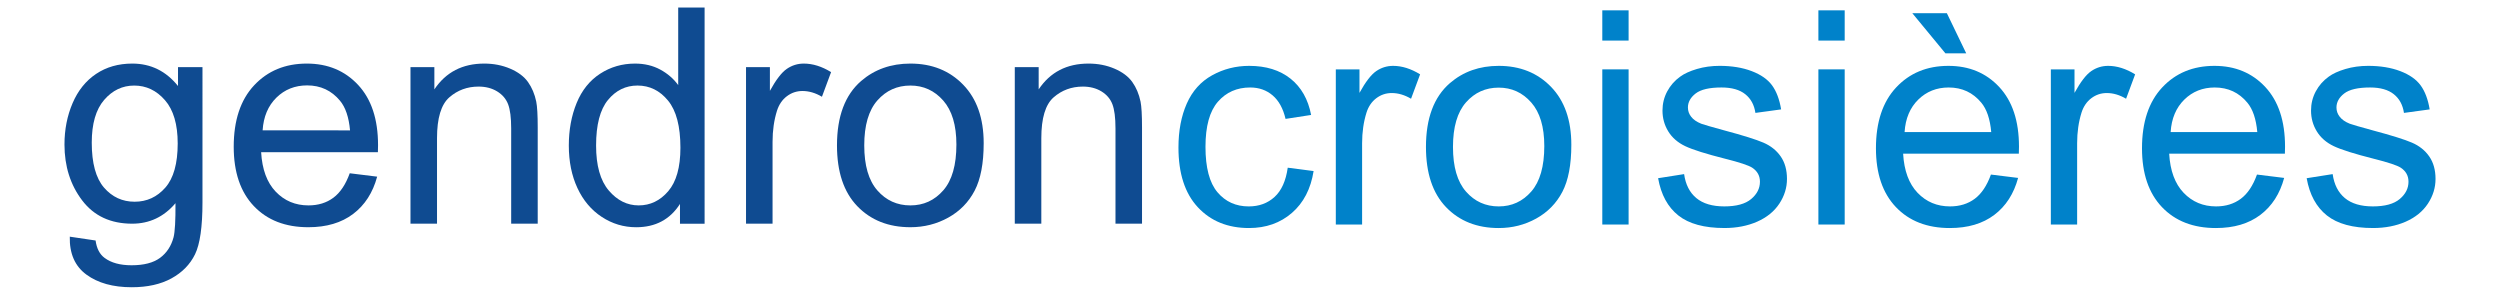
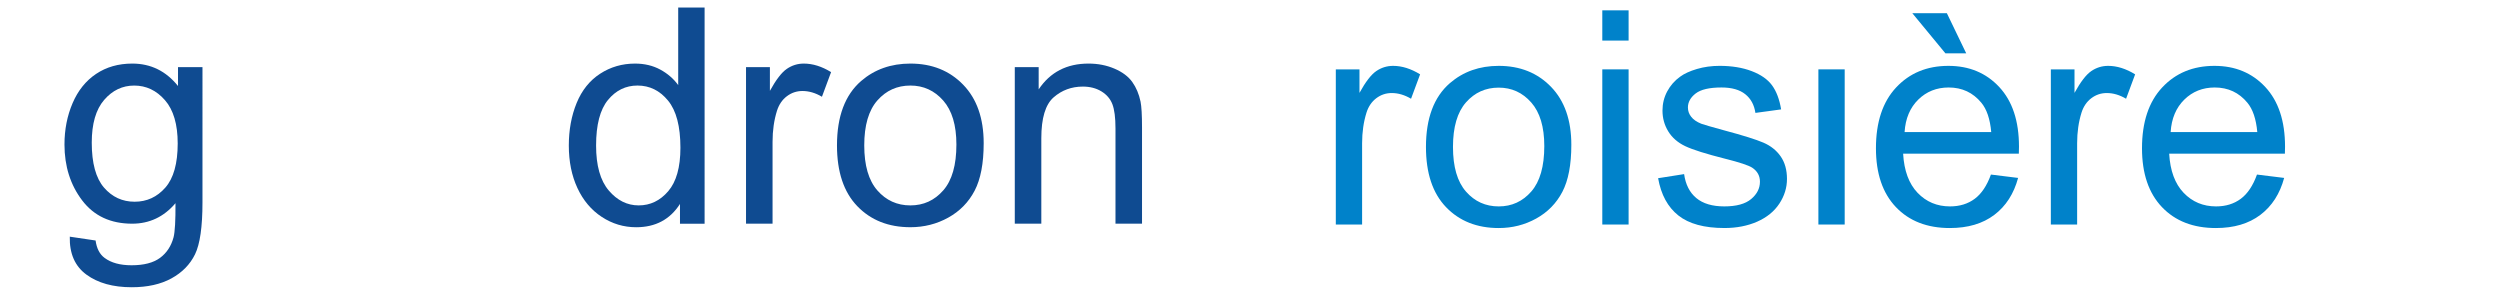
<svg xmlns="http://www.w3.org/2000/svg" version="1.1" id="Calque_1" x="0px" y="0px" viewBox="0 0 441 52" style="enable-background:new 0 0 441 52;" xml:space="preserve">
  <g>
    <path style="fill:#0F4B91;" d="M31.398,15.168c-2.116-2.635-4.803-3.953-8.062-3.953c-2.444,0-4.573,0.607-6.384,1.821   c-1.812,1.214-3.194,2.935-4.148,5.163c-0.954,2.228-1.43,4.659-1.43,7.294c0,3.832,1.04,7.118,3.121,9.857   c2.08,2.74,5.018,4.108,8.816,4.108c3.051,0,5.599-1.204,7.645-3.615c0.018,3.052-0.095,5.054-0.338,6.008   c-0.416,1.56-1.214,2.773-2.392,3.64c-1.179,0.867-2.852,1.301-5.019,1.301c-2.011,0-3.598-0.433-4.759-1.301   c-0.867-0.642-1.395-1.664-1.586-3.068l-4.551-0.676c-0.07,2.981,0.91,5.214,2.939,6.696c2.028,1.483,4.689,2.224,7.984,2.224   c2.774,0,5.11-0.52,7.009-1.561c1.898-1.04,3.286-2.457,4.161-4.251c0.875-1.795,1.313-4.842,1.313-9.142V11.84h-4.317V15.168z    M29.161,33.1c-1.456,1.655-3.259,2.484-5.408,2.484c-2.168,0-3.971-0.832-5.41-2.496c-1.439-1.664-2.158-4.309-2.158-7.932   c0-3.328,0.728-5.838,2.184-7.528c1.457-1.69,3.225-2.535,5.305-2.535c2.115,0,3.923,0.858,5.422,2.575   c1.5,1.716,2.25,4.264,2.25,7.645C31.346,28.847,30.618,31.444,29.161,33.1z" />
-     <path style="fill:#0F4B91;" d="M54.127,11.215c-3.814,0-6.918,1.283-9.31,3.849c-2.393,2.566-3.589,6.172-3.589,10.819   c0,4.49,1.184,7.979,3.549,10.467c2.367,2.489,5.569,3.732,9.61,3.732c3.207,0,5.842-0.781,7.905-2.341   c2.063-1.56,3.476-3.754,4.239-6.579l-4.837-0.599c-0.711,1.976-1.673,3.416-2.886,4.317c-1.214,0.902-2.678,1.352-4.395,1.352   c-2.306,0-4.23-0.806-5.773-2.418c-1.544-1.612-2.402-3.936-2.575-6.97h20.596c0.018-0.555,0.026-0.971,0.026-1.248   c0-4.56-1.17-8.097-3.511-10.611C60.837,12.473,57.82,11.215,54.127,11.215z M46.325,22.996c0.156-2.41,0.966-4.334,2.431-5.773   c1.465-1.439,3.272-2.159,5.422-2.159c2.375,0,4.308,0.902,5.8,2.705c0.971,1.162,1.56,2.904,1.769,5.227H46.325z" />
-     <path style="fill:#0F4B91;" d="M93.136,14.466c-0.693-0.971-1.738-1.755-3.134-2.353c-1.395-0.598-2.926-0.898-4.589-0.898   c-3.833,0-6.762,1.518-8.791,4.551V11.84h-4.213v27.618h4.681V24.374c0-3.536,0.724-5.938,2.172-7.203   c1.448-1.265,3.169-1.898,5.162-1.898c1.249,0,2.336,0.282,3.264,0.845c0.927,0.564,1.573,1.318,1.938,2.263   c0.363,0.946,0.546,2.371,0.546,4.278v16.8h4.681V22.476c0-2.167-0.087-3.684-0.26-4.551C94.315,16.59,93.829,15.437,93.136,14.466   z" />
    <path style="fill:#0F4B91;" d="M119.636,15.013c-0.815-1.127-1.873-2.042-3.173-2.744c-1.3-0.702-2.782-1.053-4.447-1.053   c-2.271,0-4.326,0.598-6.164,1.795c-1.837,1.196-3.216,2.917-4.134,5.162c-0.92,2.246-1.379,4.746-1.379,7.503   c0,2.826,0.508,5.327,1.522,7.503c1.014,2.176,2.445,3.871,4.292,5.084c1.846,1.213,3.869,1.821,6.071,1.821   c3.398,0,5.973-1.37,7.724-4.109v3.485h4.343V1.333h-4.656V15.013z M117.88,33.723c-1.43,1.673-3.168,2.509-5.214,2.509   c-2.028,0-3.788-0.875-5.279-2.626c-1.491-1.751-2.237-4.395-2.237-7.932c0-3.659,0.698-6.336,2.094-8.036   c1.396-1.699,3.134-2.548,5.214-2.548c2.133,0,3.928,0.883,5.383,2.653c1.457,1.769,2.185,4.542,2.185,8.322   C120.026,29.498,119.311,32.051,117.88,33.723z" />
    <path style="fill:#0F4B91;" d="M138.789,12.151c-0.909,0.625-1.903,1.917-2.978,3.875V11.84h-4.213v27.618h4.681V24.999   c0-1.976,0.26-3.796,0.78-5.462c0.347-1.091,0.928-1.946,1.744-2.561c0.813-0.616,1.732-0.923,2.755-0.923   c1.145,0,2.29,0.337,3.433,1.014l1.613-4.343c-1.629-1.005-3.233-1.508-4.811-1.508C140.701,11.215,139.7,11.528,138.789,12.151z" />
    <path style="fill:#0F4B91;" d="M160.596,11.215c-3.416,0-6.311,1.023-8.687,3.068c-2.843,2.462-4.265,6.251-4.265,11.365   c0,4.664,1.193,8.236,3.576,10.714c2.384,2.479,5.509,3.719,9.376,3.719c2.409,0,4.633-0.563,6.671-1.69   c2.037-1.127,3.588-2.709,4.655-4.746c1.066-2.037,1.6-4.832,1.6-8.387c0-4.386-1.206-7.823-3.616-10.311   C167.496,12.46,164.392,11.215,160.596,11.215z M166.394,33.58c-1.543,1.769-3.476,2.653-5.799,2.653   c-2.341,0-4.283-0.879-5.826-2.639c-1.543-1.759-2.315-4.408-2.315-7.945c0-3.537,0.771-6.18,2.315-7.932   c1.543-1.751,3.484-2.626,5.826-2.626c2.306,0,4.234,0.88,5.786,2.639c1.551,1.761,2.328,4.348,2.328,7.763   C168.71,29.116,167.938,31.813,166.394,33.58z" />
    <path style="fill:#0F4B91;" d="M199.735,14.466c-0.694-0.971-1.738-1.755-3.134-2.353c-1.395-0.598-2.926-0.898-4.59-0.898   c-3.833,0-6.762,1.518-8.79,4.551V11.84h-4.213v27.618h4.681V24.374c0-3.536,0.724-5.938,2.171-7.203   c1.448-1.265,3.169-1.898,5.163-1.898c1.249,0,2.336,0.282,3.264,0.845c0.927,0.564,1.573,1.318,1.937,2.263   c0.363,0.946,0.547,2.371,0.547,4.278v16.8h4.681V22.476c0-2.167-0.087-3.684-0.26-4.551   C200.913,16.59,200.428,15.437,199.735,14.466z" />
-     <path style="fill:#0082CA;" d="M224.838,34.736c-1.22,1.117-2.741,1.675-4.562,1.675c-2.269,0-4.107-0.833-5.515-2.5   c-1.41-1.666-2.114-4.338-2.114-8.015c0-3.625,0.731-6.276,2.191-7.951c1.46-1.675,3.359-2.513,5.696-2.513   c1.546,0,2.865,0.463,3.956,1.391c1.091,0.928,1.851,2.311,2.281,4.15l4.511-0.696c-0.533-2.766-1.745-4.9-3.634-6.404   c-1.891-1.503-4.322-2.255-7.294-2.255c-2.354,0-4.532,0.554-6.533,1.663c-2.002,1.108-3.492,2.77-4.472,4.987   c-0.98,2.216-1.469,4.802-1.469,7.757c0,4.571,1.137,8.08,3.414,10.528c2.277,2.448,5.288,3.673,9.033,3.673   c2.99,0,5.512-0.889,7.565-2.667c2.053-1.778,3.329-4.24,3.827-7.384l-4.562-0.593C226.831,31.901,226.058,33.619,224.838,34.736z" />
    <path style="fill:#0082CA;" d="M242.763,12.546c-0.902,0.619-1.885,1.899-2.951,3.84v-4.149h-4.174v27.371h4.638v-14.33   c0-1.959,0.258-3.763,0.773-5.412c0.344-1.083,0.919-1.929,1.727-2.539c0.807-0.61,1.718-0.915,2.732-0.915   c1.134,0,2.268,0.335,3.402,1.005l1.598-4.304c-1.616-0.996-3.205-1.495-4.768-1.495C244.658,11.618,243.665,11.927,242.763,12.546   z" />
    <path style="fill:#0082CA;" d="M264.373,11.618c-3.385,0-6.254,1.014-8.608,3.042c-2.818,2.44-4.226,6.194-4.226,11.263   c0,4.622,1.181,8.161,3.543,10.618c2.362,2.457,5.46,3.685,9.292,3.685c2.388,0,4.591-0.558,6.611-1.675   c2.019-1.117,3.556-2.685,4.613-4.704c1.057-2.019,1.584-4.789,1.584-8.311c0-4.347-1.195-7.754-3.582-10.219   C271.211,12.851,268.136,11.618,264.373,11.618z M270.12,33.782c-1.529,1.752-3.445,2.629-5.747,2.629   c-2.32,0-4.244-0.872-5.774-2.616c-1.529-1.744-2.294-4.368-2.294-7.873c0-3.505,0.765-6.125,2.294-7.861   c1.53-1.735,3.454-2.603,5.774-2.603c2.285,0,4.197,0.872,5.734,2.616c1.538,1.744,2.307,4.308,2.307,7.693   C272.414,29.358,271.65,32.03,270.12,33.782z" />
    <rect x="282.646" y="12.236" style="fill:#0082CA;" width="4.639" height="27.371" />
    <rect x="282.646" y="1.824" style="fill:#0082CA;" width="4.639" height="5.335" />
    <path style="fill:#0082CA;" d="M311.06,25.161c-1.297-0.558-3.586-1.276-6.868-2.152c-2.268-0.619-3.634-1.014-4.098-1.186   c-0.808-0.326-1.401-0.738-1.779-1.237c-0.378-0.481-0.567-1.022-0.567-1.624c0-0.945,0.455-1.769,1.366-2.474   c0.91-0.704,2.432-1.057,4.561-1.057c1.805,0,3.2,0.395,4.188,1.185c0.988,0.79,1.585,1.89,1.791,3.299l4.537-0.619   c-0.293-1.77-0.825-3.183-1.598-4.24c-0.773-1.057-1.971-1.894-3.595-2.513c-1.624-0.619-3.51-0.928-5.657-0.928   c-1.427,0-2.762,0.185-4.008,0.554c-1.246,0.37-2.23,0.821-2.951,1.353c-0.962,0.688-1.722,1.551-2.281,2.591   c-0.558,1.039-0.838,2.169-0.838,3.389c0,1.34,0.34,2.565,1.019,3.673c0.678,1.108,1.675,1.976,2.989,2.603   c1.315,0.628,3.673,1.37,7.075,2.229c2.526,0.636,4.106,1.16,4.742,1.572c0.91,0.602,1.366,1.426,1.366,2.474   c0,1.169-0.515,2.186-1.546,3.054c-1.031,0.868-2.611,1.301-4.742,1.301c-2.113,0-3.759-0.49-4.936-1.469   c-1.177-0.979-1.894-2.388-2.152-4.227l-4.587,0.722c0.516,2.903,1.706,5.094,3.57,6.572c1.864,1.478,4.574,2.216,8.131,2.216   c2.147,0,4.072-0.374,5.773-1.121c1.701-0.748,3.003-1.804,3.905-3.17c0.902-1.366,1.353-2.822,1.353-4.369   c0-1.581-0.37-2.904-1.108-3.969C313.375,26.532,312.358,25.72,311.06,25.161z" />
    <rect x="320.764" y="12.236" style="fill:#0082CA;" width="4.639" height="27.371" />
-     <rect x="320.764" y="1.824" style="fill:#0082CA;" width="4.639" height="5.335" />
    <path style="fill:#0082CA;" d="M343.701,11.618c-3.78,0-6.855,1.272-9.227,3.815c-2.371,2.543-3.557,6.117-3.557,10.721   c0,4.45,1.173,7.908,3.518,10.373c2.346,2.466,5.52,3.698,9.523,3.698c3.179,0,5.79-0.773,7.835-2.32   c2.045-1.546,3.445-3.72,4.201-6.521l-4.794-0.593c-0.705,1.959-1.659,3.385-2.86,4.278c-1.203,0.894-2.655,1.34-4.356,1.34   c-2.285,0-4.192-0.799-5.722-2.397c-1.529-1.598-2.38-3.9-2.551-6.907h20.412c0.017-0.55,0.026-0.962,0.026-1.237   c0-4.518-1.16-8.023-3.48-10.515C350.351,12.864,347.361,11.618,343.701,11.618z M335.969,23.293   c0.155-2.388,0.958-4.295,2.41-5.721c1.451-1.426,3.243-2.139,5.374-2.139c2.353,0,4.269,0.893,5.747,2.68   c0.962,1.151,1.546,2.878,1.753,5.18H335.969z" />
    <path style="fill:#0082CA;" d="M368.894,12.546c-0.902,0.619-1.885,1.899-2.951,3.84v-4.149h-4.174v27.371h4.638v-14.33   c0-1.959,0.258-3.763,0.773-5.412c0.343-1.083,0.919-1.929,1.727-2.539c0.807-0.61,1.718-0.915,2.732-0.915   c1.134,0,2.268,0.335,3.402,1.005l1.598-4.304c-1.616-0.996-3.205-1.495-4.768-1.495C370.789,11.618,369.796,11.927,368.894,12.546   z" />
    <path style="fill:#0082CA;" d="M390.633,11.618c-3.78,0-6.855,1.272-9.227,3.815c-2.371,2.543-3.557,6.117-3.557,10.721   c0,4.45,1.173,7.908,3.518,10.373c2.346,2.466,5.52,3.698,9.523,3.698c3.179,0,5.79-0.773,7.835-2.32   c2.045-1.546,3.445-3.72,4.201-6.521l-4.794-0.593c-0.705,1.959-1.658,3.385-2.86,4.278c-1.203,0.894-2.655,1.34-4.356,1.34   c-2.285,0-4.192-0.799-5.722-2.397c-1.529-1.598-2.38-3.9-2.551-6.907h20.412c0.017-0.55,0.026-0.962,0.026-1.237   c0-4.518-1.16-8.023-3.48-10.515C397.283,12.864,394.293,11.618,390.633,11.618z M382.901,23.293   c0.155-2.388,0.958-4.295,2.41-5.721c1.451-1.426,3.243-2.139,5.374-2.139c2.353,0,4.269,0.893,5.747,2.68   c0.962,1.151,1.546,2.878,1.753,5.18H382.901z" />
-     <path style="fill:#0082CA;" d="M428.518,27.597c-0.739-1.065-1.757-1.877-3.054-2.435c-1.297-0.558-3.586-1.276-6.868-2.152   c-2.268-0.619-3.634-1.014-4.098-1.186c-0.808-0.326-1.401-0.738-1.779-1.237c-0.378-0.481-0.567-1.022-0.567-1.624   c0-0.945,0.455-1.769,1.366-2.474c0.91-0.704,2.432-1.057,4.561-1.057c1.805,0,3.2,0.395,4.188,1.185   c0.988,0.79,1.585,1.89,1.791,3.299l4.537-0.619c-0.293-1.77-0.825-3.183-1.598-4.24c-0.773-1.057-1.971-1.894-3.595-2.513   c-1.624-0.619-3.51-0.928-5.657-0.928c-1.427,0-2.762,0.185-4.008,0.554c-1.246,0.37-2.23,0.821-2.951,1.353   c-0.962,0.688-1.722,1.551-2.281,2.591c-0.558,1.039-0.838,2.169-0.838,3.389c0,1.34,0.34,2.565,1.019,3.673   c0.678,1.108,1.675,1.976,2.989,2.603c1.315,0.628,3.673,1.37,7.075,2.229c2.526,0.636,4.106,1.16,4.742,1.572   c0.91,0.602,1.366,1.426,1.366,2.474c0,1.169-0.515,2.186-1.546,3.054c-1.031,0.868-2.611,1.301-4.742,1.301   c-2.113,0-3.759-0.49-4.936-1.469c-1.177-0.979-1.894-2.388-2.152-4.227l-4.587,0.722c0.516,2.903,1.706,5.094,3.57,6.572   c1.864,1.478,4.575,2.216,8.131,2.216c2.147,0,4.072-0.374,5.773-1.121c1.701-0.748,3.003-1.804,3.905-3.17   c0.902-1.366,1.353-2.822,1.353-4.369C429.627,29.985,429.257,28.662,428.518,27.597z" />
    <polygon style="fill:#0082CA;" points="346.843,9.413 343.429,2.332 337.335,2.332 343.176,9.413  " />
  </g>
  <g>
</g>
  <g>
</g>
  <g>
</g>
  <g>
</g>
  <g>
</g>
  <g>
</g>
</svg>